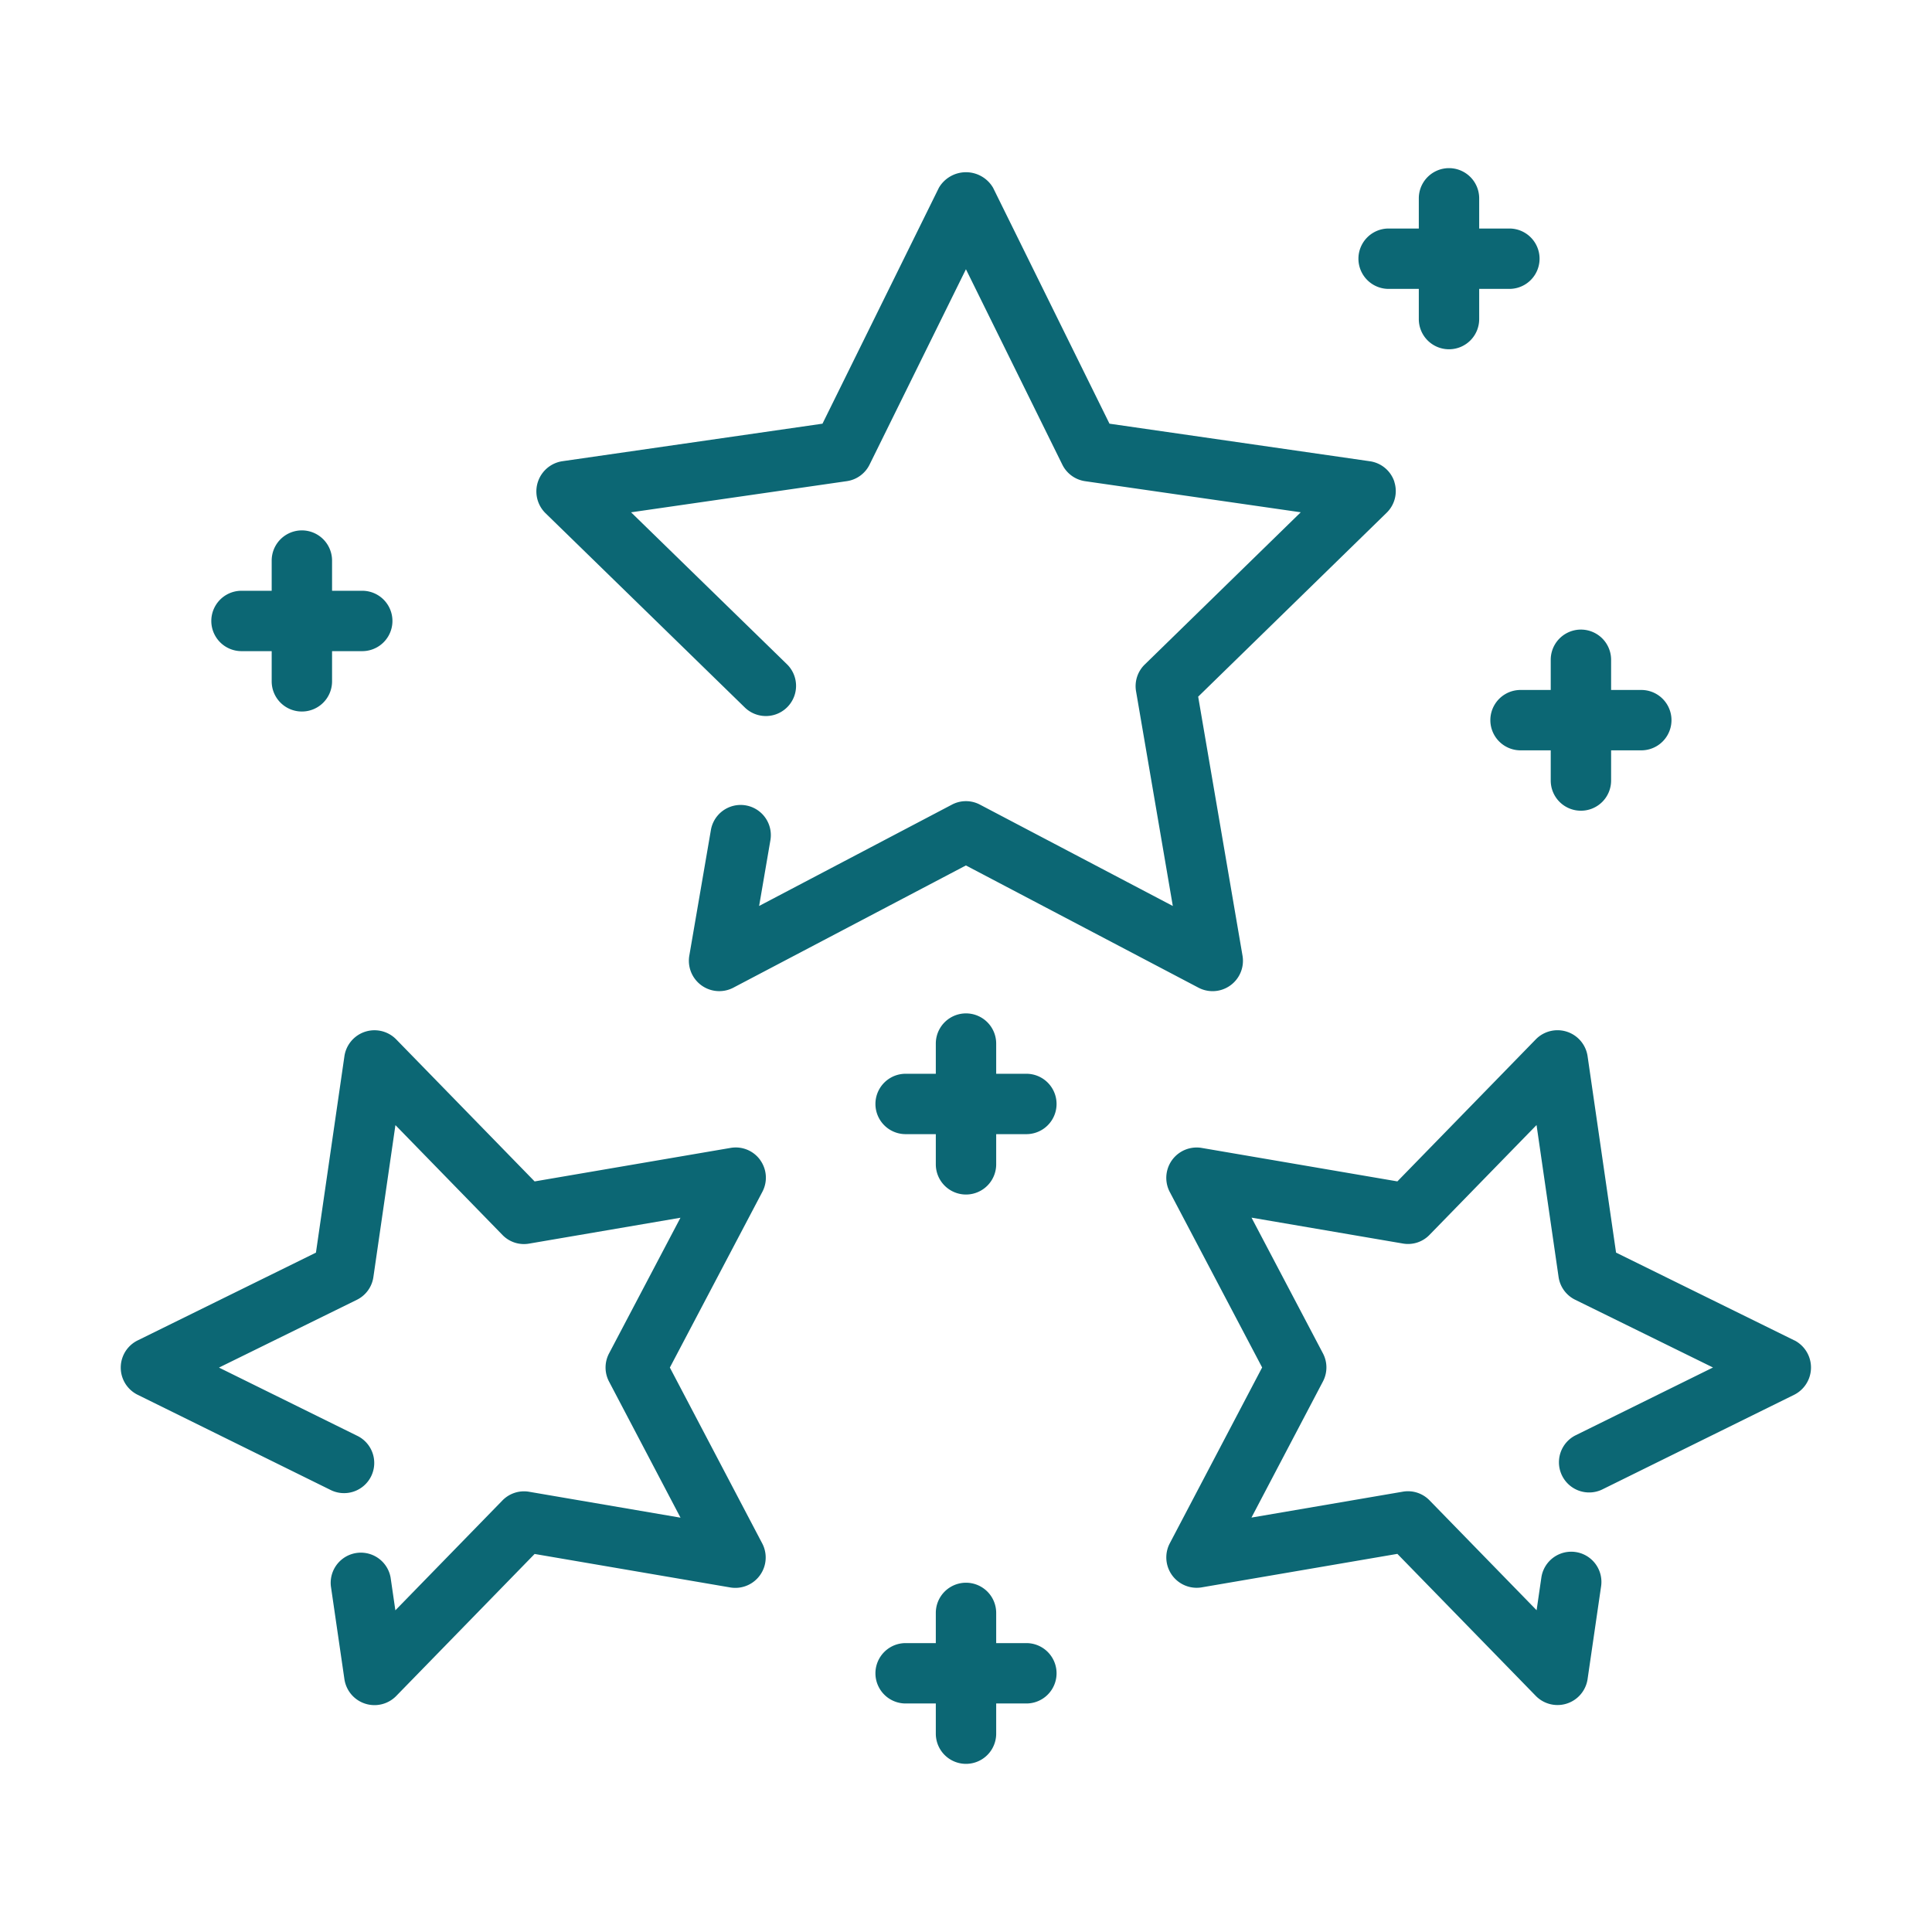
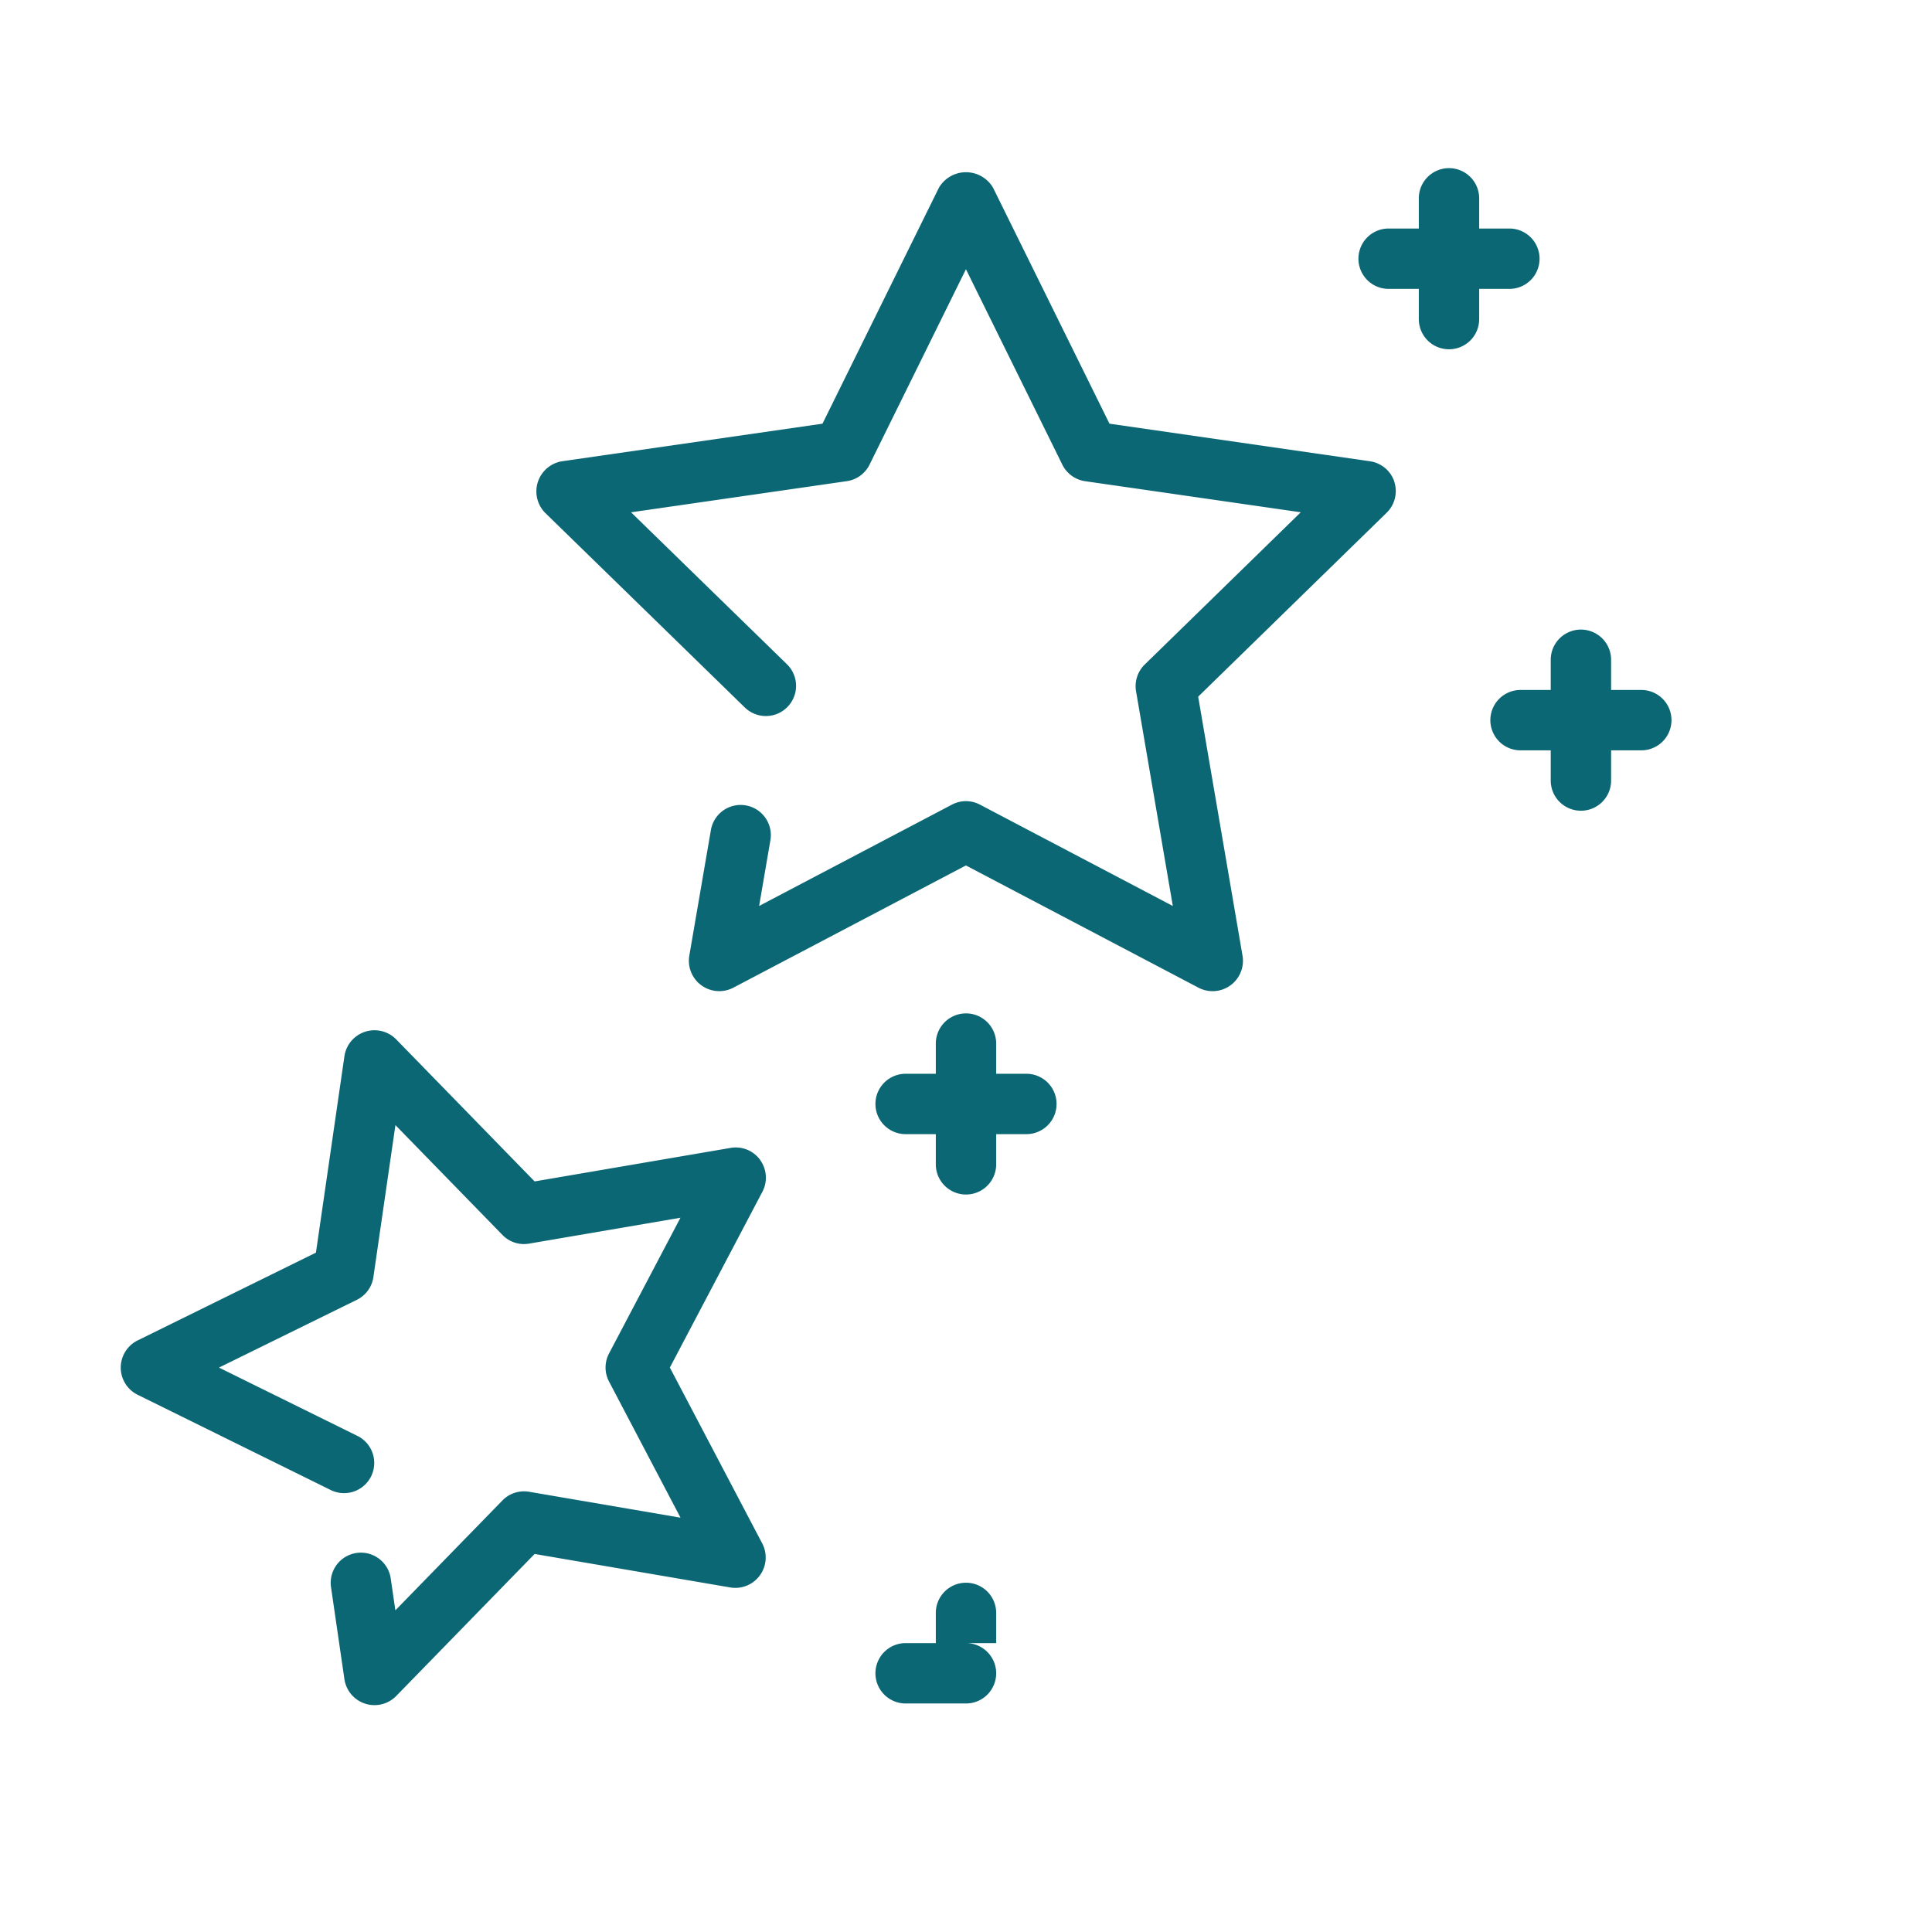
<svg xmlns="http://www.w3.org/2000/svg" id="Line" height="300" viewBox="0 0 64 64" width="300" version="1.1">
  <g transform="matrix(1,0,0,1,0,0)">
    <path d="m46.191 15.961a1.002 1.002 0 0 0 -.809-.681l-8.629-1.245-3.857-7.817a1.04 1.04 0 0 0 -1.793 0l-3.857 7.817-8.629 1.245a1.012 1.012 0 0 0 -.556 1.711l6.62 6.453a1 1 0 0 0 1.396-1.432l-5.172-5.041 7.146-1.032a.998.998 0 0 0 .754-.547l3.193-6.473 3.193 6.473a1.001 1.001 0 0 0 .754.548l7.144 1.03-5.169 5.044a1.0 1 0 0 0 -.287.885l1.218 7.113-6.388-3.357a.992.992 0 0 0 -.93 0l-6.386 3.356.376-2.192a1.0 1 0 0 0 -1.971-.338l-.72 4.189a1.007 1.007 0 0 0 1.45 1.054l7.715-4.055 7.715 4.055a1.006 1.006 0 0 0 1.45-1.054l-1.471-8.592 6.244-6.093a1.001 1.001 0 0 0 .253-1.025z" fill="#0c6774" fill-opacity="1" data-original-color="#000000ff" stroke="none" stroke-opacity="1" />
-     <path d="m59.442 44.403-5.908-2.909-.945-6.518a1.007 1.007 0 0 0 -1.705-.555l-4.594 4.714-6.491-1.11a1.006 1.006 0 0 0 -1.054 1.451l3.065 5.823-3.065 5.836a1.006 1.006 0 0 0 1.054 1.45l6.491-1.111 4.594 4.714a1.007 1.007 0 0 0 1.705-.554l.45-3.09a1.0 1 0 0 0 -1.979-.289l-.158 1.086-3.547-3.64a.996.996 0 0 0 -.885-.287l-5.014.858 2.368-4.509a.999.999 0 0 0 0-.931l-2.366-4.496 5.012.857a.988.988 0 0 0 .885-.287l3.545-3.638.73 5.033a.999.999 0 0 0 .55.755l4.565 2.244-4.565 2.253a1.0 1 0 0 0 .885 1.793l6.377-3.146a1.011 1.011 0 0 0 -0-1.799z" fill="#0c6774" fill-opacity="1" data-original-color="#000000ff" stroke="none" stroke-opacity="1" />
    <path d="m25.18 38.423a.997.997 0 0 0 -.979-.397l-6.491 1.11-4.594-4.714a1.007 1.007 0 0 0 -1.705.555l-.945 6.518-5.908 2.909a1.004 1.004 0 0 0 0 1.799l6.377 3.146a1.0 1 0 1 0 .885-1.793l-4.566-2.253 4.565-2.244a.999.999 0 0 0 .55-.755l.73-5.033 3.545 3.638a.99.99 0 0 0 .885.287l5.012-.857-2.366 4.496a.999.999 0 0 0 0 .931l2.368 4.509-5.014-.858a.998.998 0 0 0 -.885.287l-3.547 3.64-.158-1.086a1.0 1 0 0 0 -1.978.289l.45 3.09a1.007 1.007 0 0 0 1.705.554l4.594-4.714 6.491 1.111a1.006 1.006 0 0 0 1.054-1.45l-3.065-5.836 3.065-5.823a1.0 1 0 0 0 -.075-1.054z" fill="#0c6774" fill-opacity="1" data-original-color="#000000ff" stroke="none" stroke-opacity="1" />
-     <path d="m34 54.43h-1v-1a1 1 0 1 0 -2 0v1h-1a1 1 0 0 0 0 2h1v1a1 1 0 0 0 2 0v-1h1a1 1 0 0 0 0-2z" fill="#0c6774" fill-opacity="1" data-original-color="#000000ff" stroke="none" stroke-opacity="1" />
+     <path d="m34 54.43h-1v-1a1 1 0 1 0 -2 0v1h-1a1 1 0 0 0 0 2h1v1v-1h1a1 1 0 0 0 0-2z" fill="#0c6774" fill-opacity="1" data-original-color="#000000ff" stroke="none" stroke-opacity="1" />
    <path d="m48 11.57a.999.999 0 0 0 1-1v-1h1a1 1 0 1 0 0-2h-1v-1a1 1 0 1 0 -2 0v1h-1a1 1 0 0 0 0 2h1v1a.999.999 0 0 0 1 1z" fill="#0c6774" fill-opacity="1" data-original-color="#000000ff" stroke="none" stroke-opacity="1" />
-     <path d="m10 23.57a.999.999 0 0 0 1-1v-1h1a1 1 0 0 0 0-2h-1v-1a1 1 0 0 0 -2 0v1h-1a1 1 0 0 0 0 2h1v1a.999.999 0 0 0 1 1z" fill="#0c6774" fill-opacity="1" data-original-color="#000000ff" stroke="none" stroke-opacity="1" />
    <path d="m34 35.57h-1v-1a1 1 0 0 0 -2 0v1h-1a1 1 0 0 0 0 2h1v1a1 1 0 1 0 2 0v-1h1a1 1 0 0 0 0-2z" fill="#0c6774" fill-opacity="1" data-original-color="#000000ff" stroke="none" stroke-opacity="1" />
    <path d="m52.37 26.856a.999.999 0 0 0 1-1v-1h1a1 1 0 0 0 0-2h-1v-1a1 1 0 1 0 -2 0v1h-1a1 1 0 0 0 0 2h1v1a.999.999 0 0 0 1 1z" fill="#0c6774" fill-opacity="1" data-original-color="#000000ff" stroke="none" stroke-opacity="1" />
  </g>
</svg>